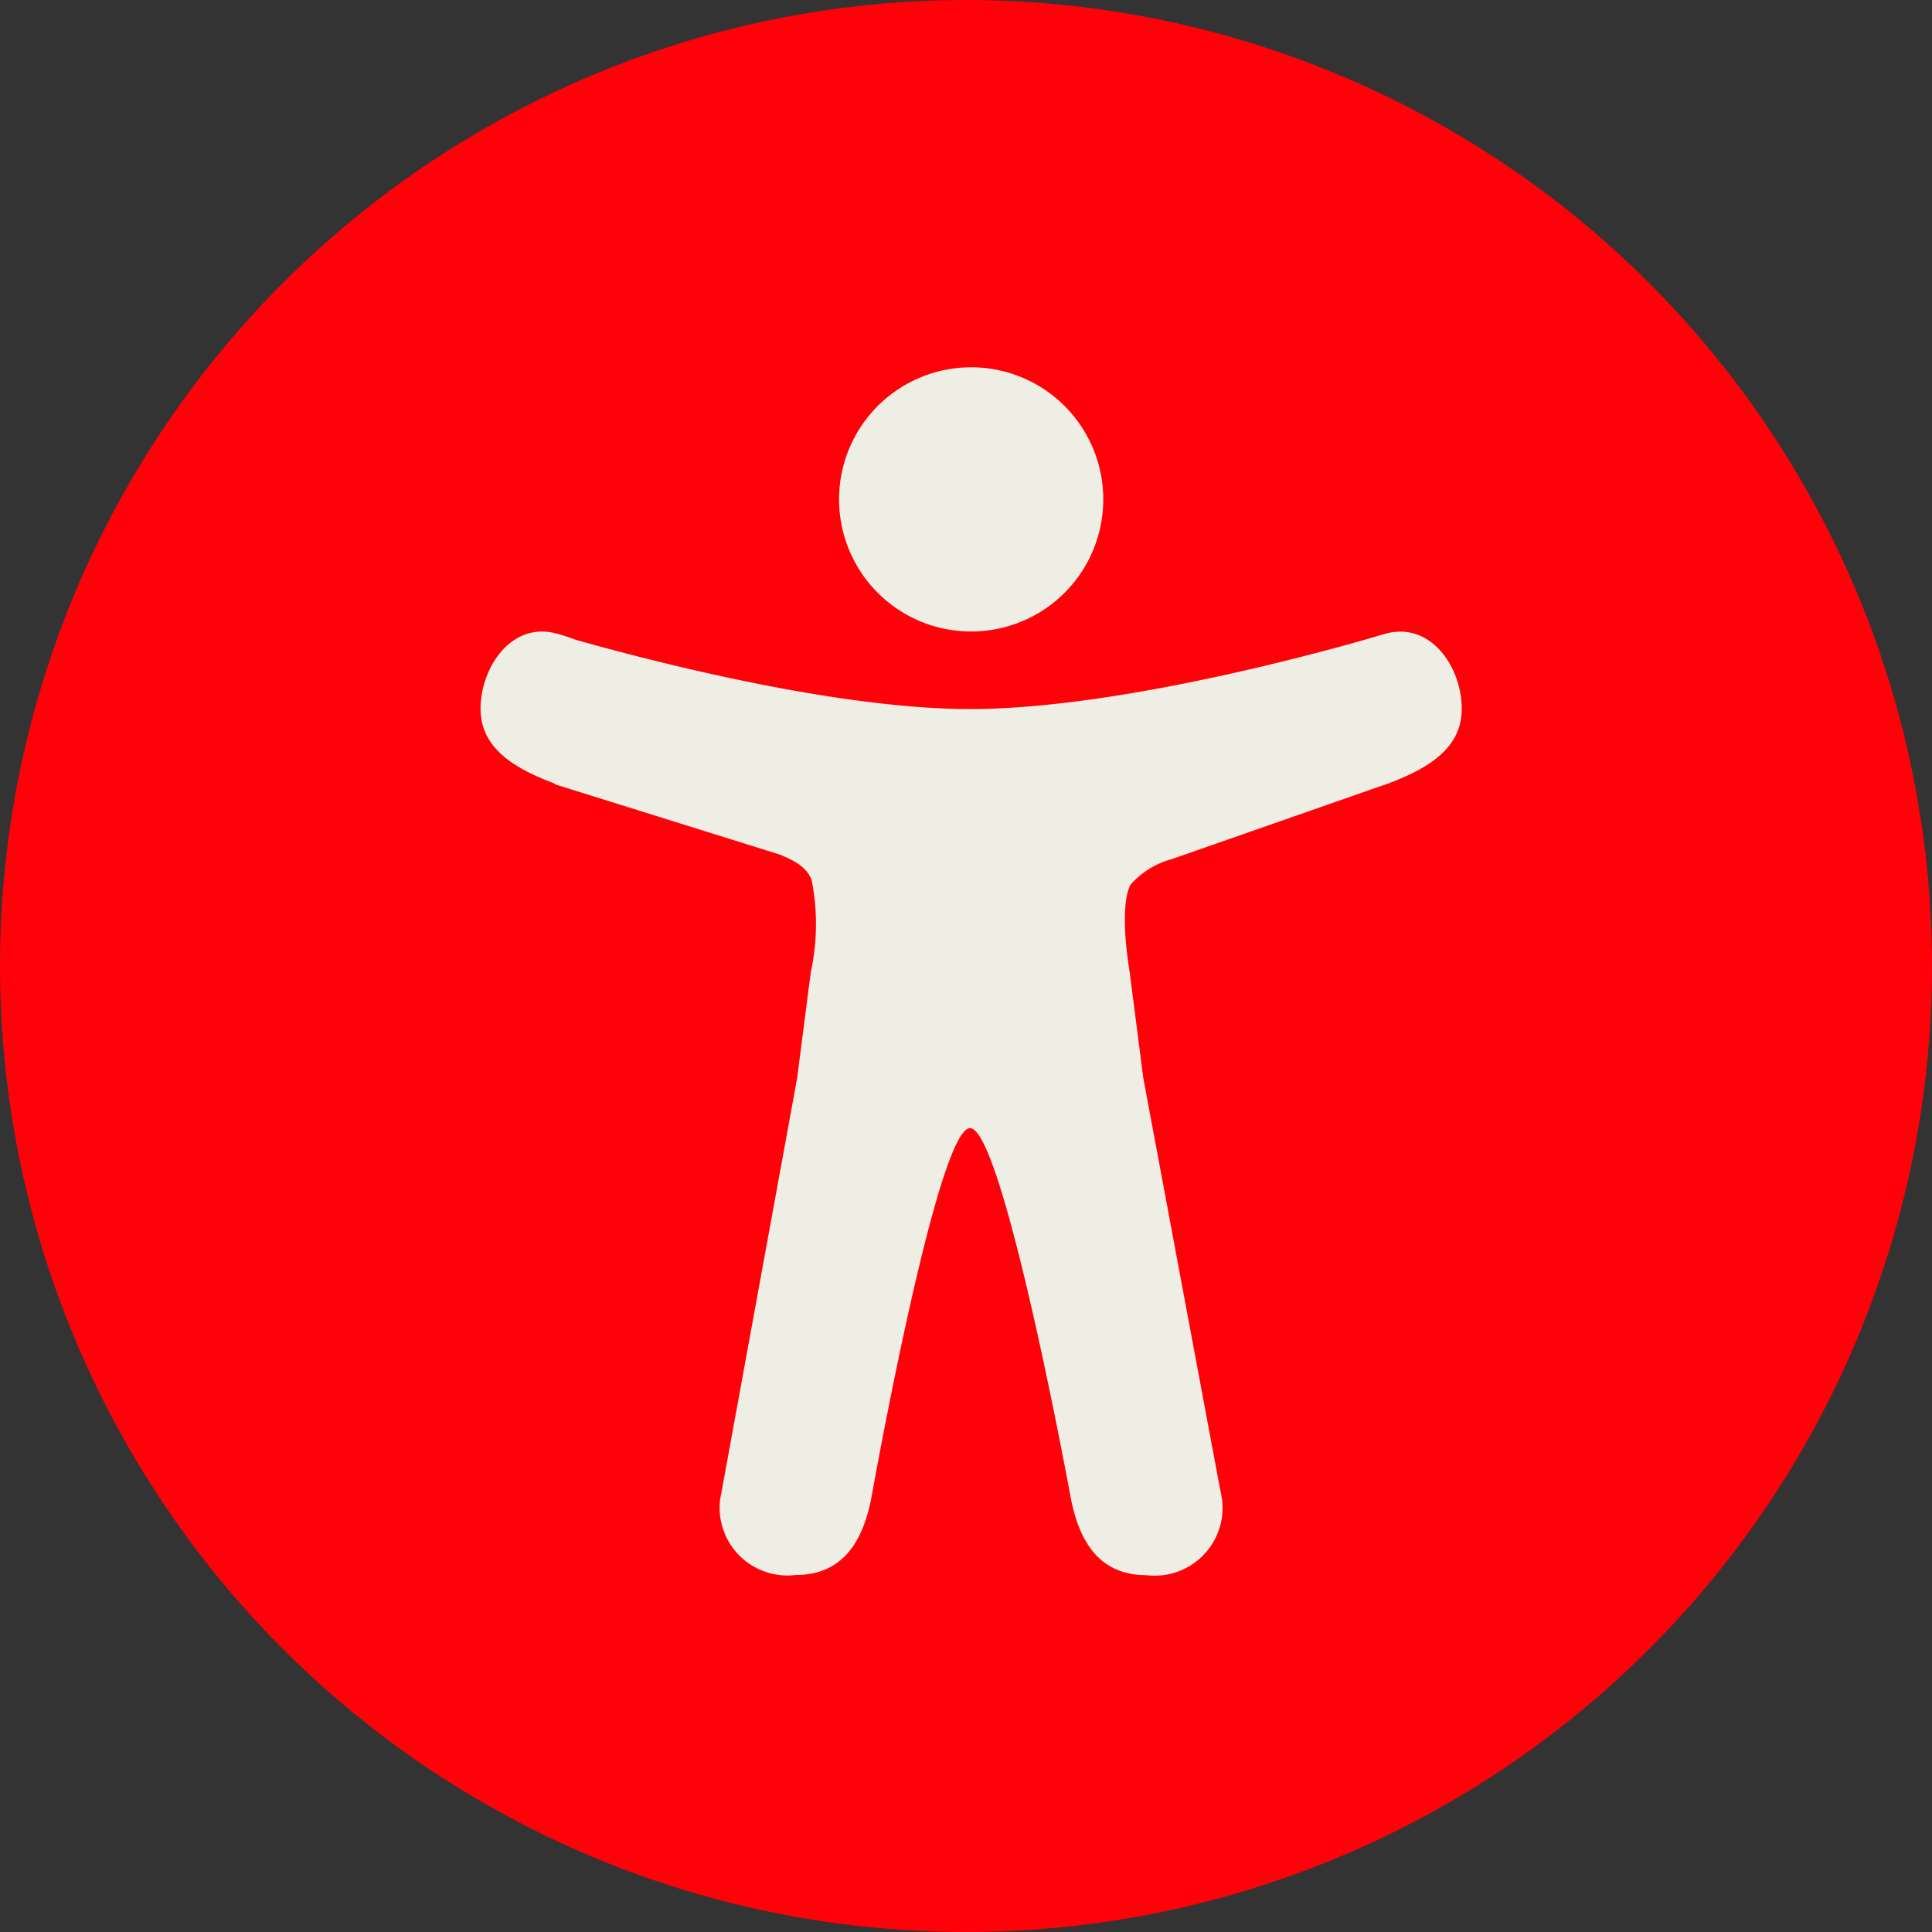
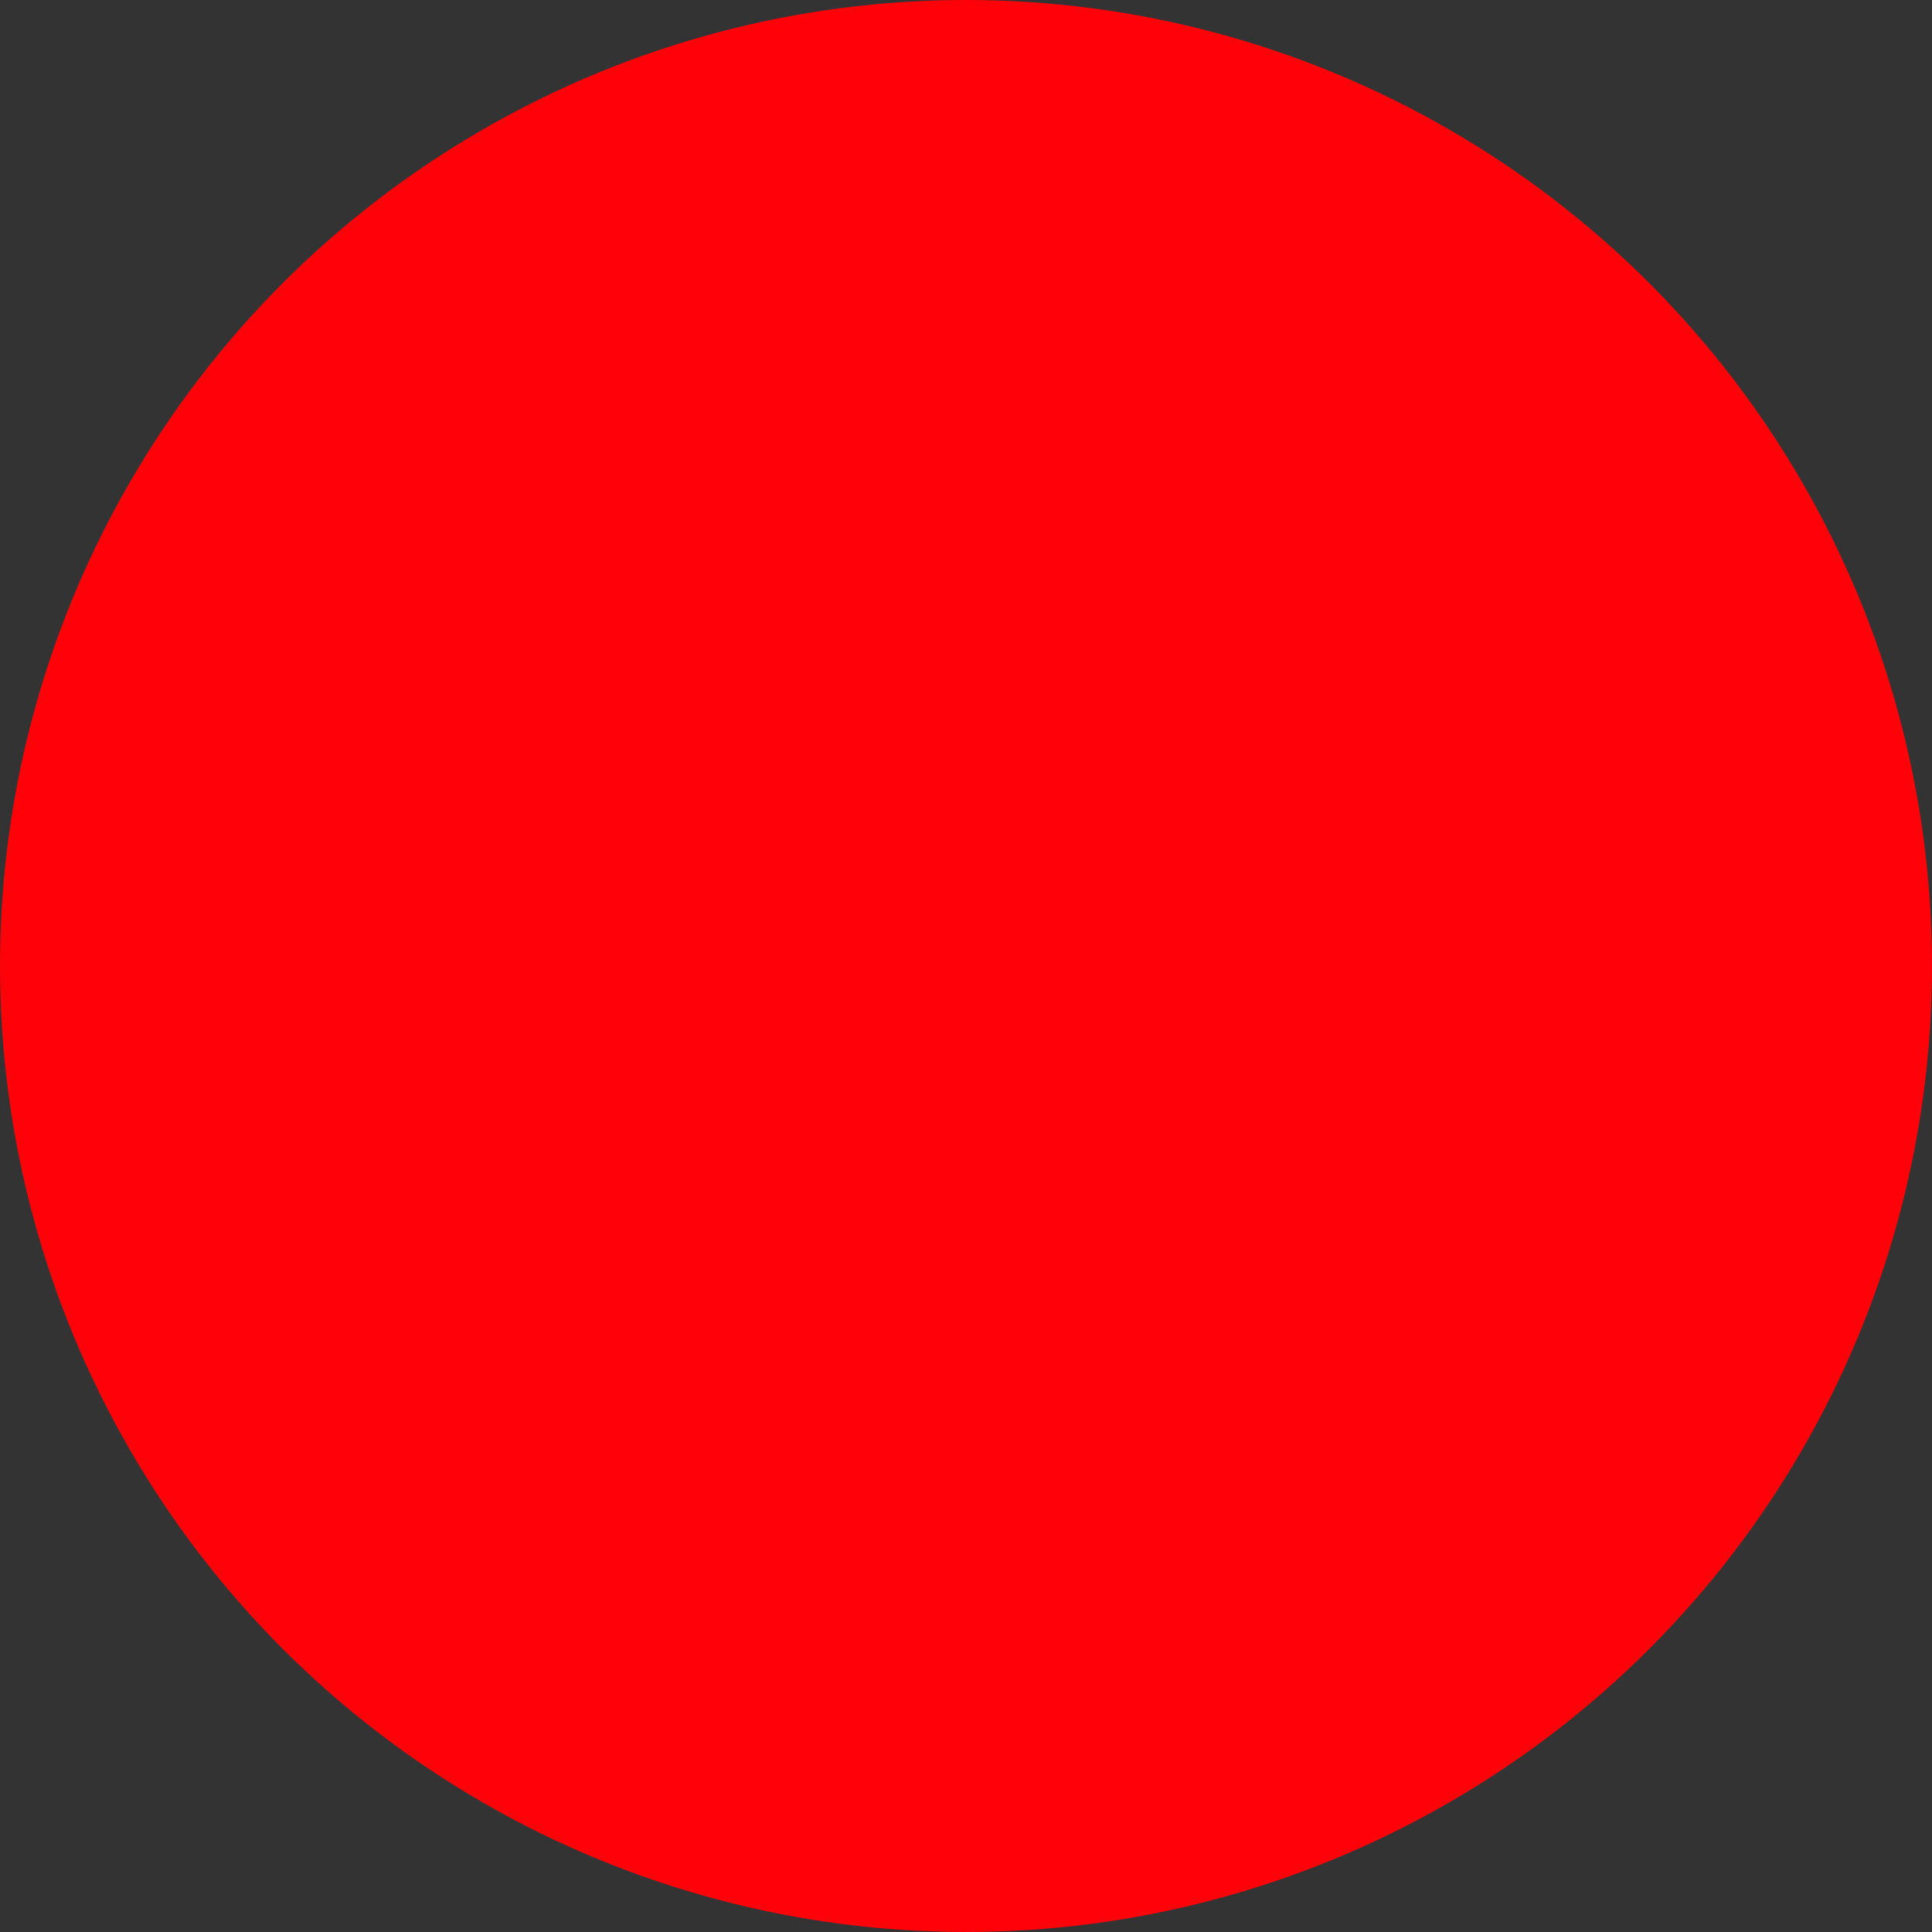
<svg xmlns="http://www.w3.org/2000/svg" width="58" height="58" viewBox="0 0 58 58">
  <rect x="0" y="0" width="58" height="58" fill="#333333" stroke="none" />
  <defs>
    <clipPath id="clip-path">
      <path id="Path_10150" data-name="Path 10150" d="M0,0H36.255V36.255H0Z" transform="translate(0 0)" fill="#efeee5" />
    </clipPath>
  </defs>
  <g id="Group_2835" data-name="Group 2835" transform="translate(-1818 -993)">
    <g id="Group_2834" data-name="Group 2834">
      <circle id="Ellipse_296" data-name="Ellipse 296" cx="29" cy="29" r="29" transform="translate(1818 993)" fill="#ff0108" />
      <g id="Group_2833" data-name="Group 2833" transform="translate(1829.027 1004.027)" clip-path="url(#clip-path)">
-         <path id="Path_10149" data-name="Path 10149" d="M19.653,7.263a3.966,3.966,0,1,0-1.461-1.78A3.965,3.965,0,0,0,19.653,7.263ZM34.287,8l.032-.008c1.345-.353,2.265,1.015,2.265,2.264s-1.133,1.836-2.266,2.261q-.056.021-.115.037l-6.322,2.21a2.524,2.524,0,0,0-1.238.764l-.006.011c-.081.144-.319.757-.023,2.613l.41,3.187,2.311,12.373c.021.094.039.19.054.287a2.036,2.036,0,0,1-2.266,2.262c-1.388,0-2-.958-2.266-2.262,0,0-2.042-11.158-3.034-11.158S18.85,33.994,18.85,33.994c-.266,1.3-.878,2.262-2.266,2.262A2.035,2.035,0,0,1,14.318,34l.016-.09q.008-.053.019-.1l2.279-12.476.411-3.187a6.742,6.742,0,0,0,.024-2.753c-.09-.234-.274-.5-.963-.768L9.362,12.519V12.5c-1.122-.423-2.234-1.012-2.234-2.249s.921-2.616,2.266-2.262a5.209,5.209,0,0,1,.566.183c1.861.529,7.678,2.087,11.865,2.087,4.506,0,10.9-1.8,12.219-2.189.071-.022.142-.043.212-.063L34.287,8Z" transform="translate(-3.728 0)" fill="#efeee5" fill-rule="evenodd" />
-       </g>
+         </g>
    </g>
  </g>
</svg>